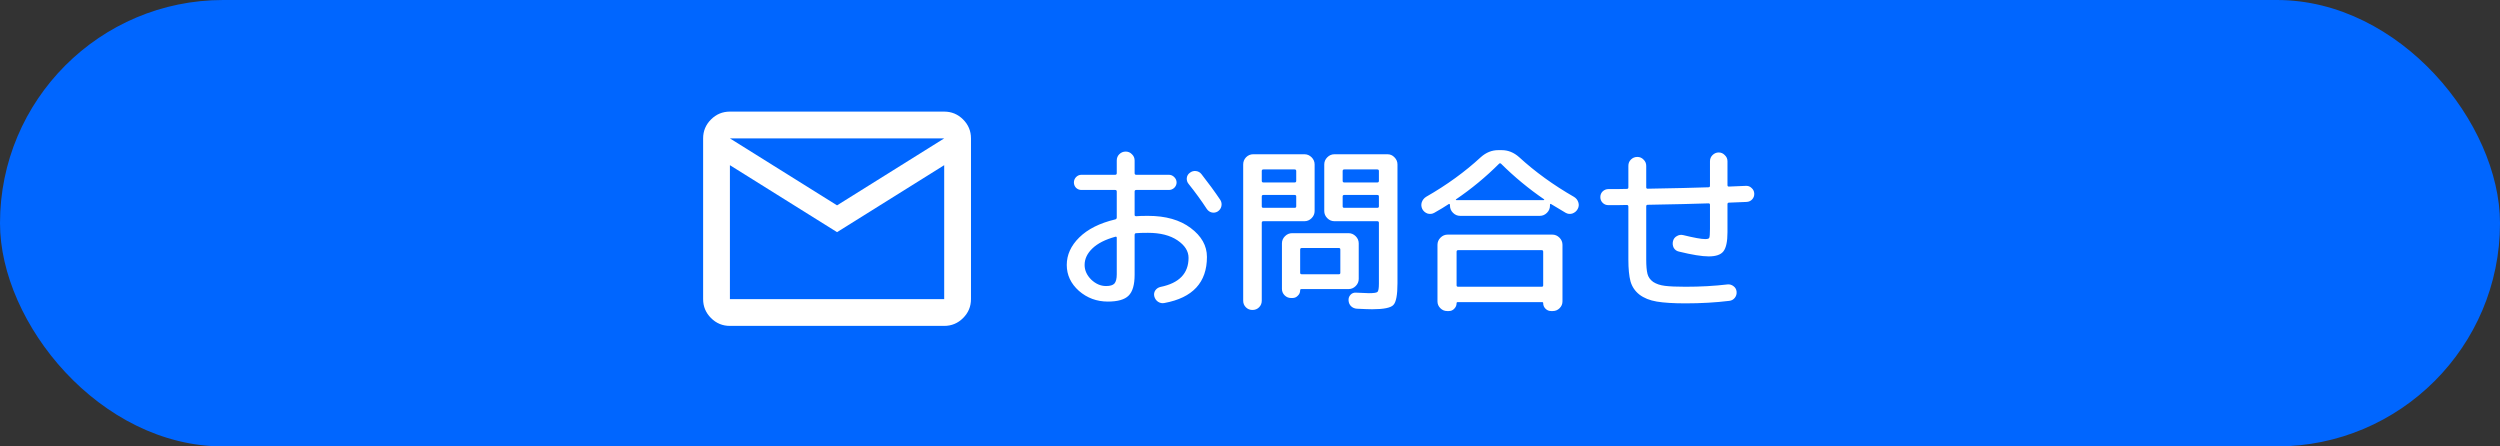
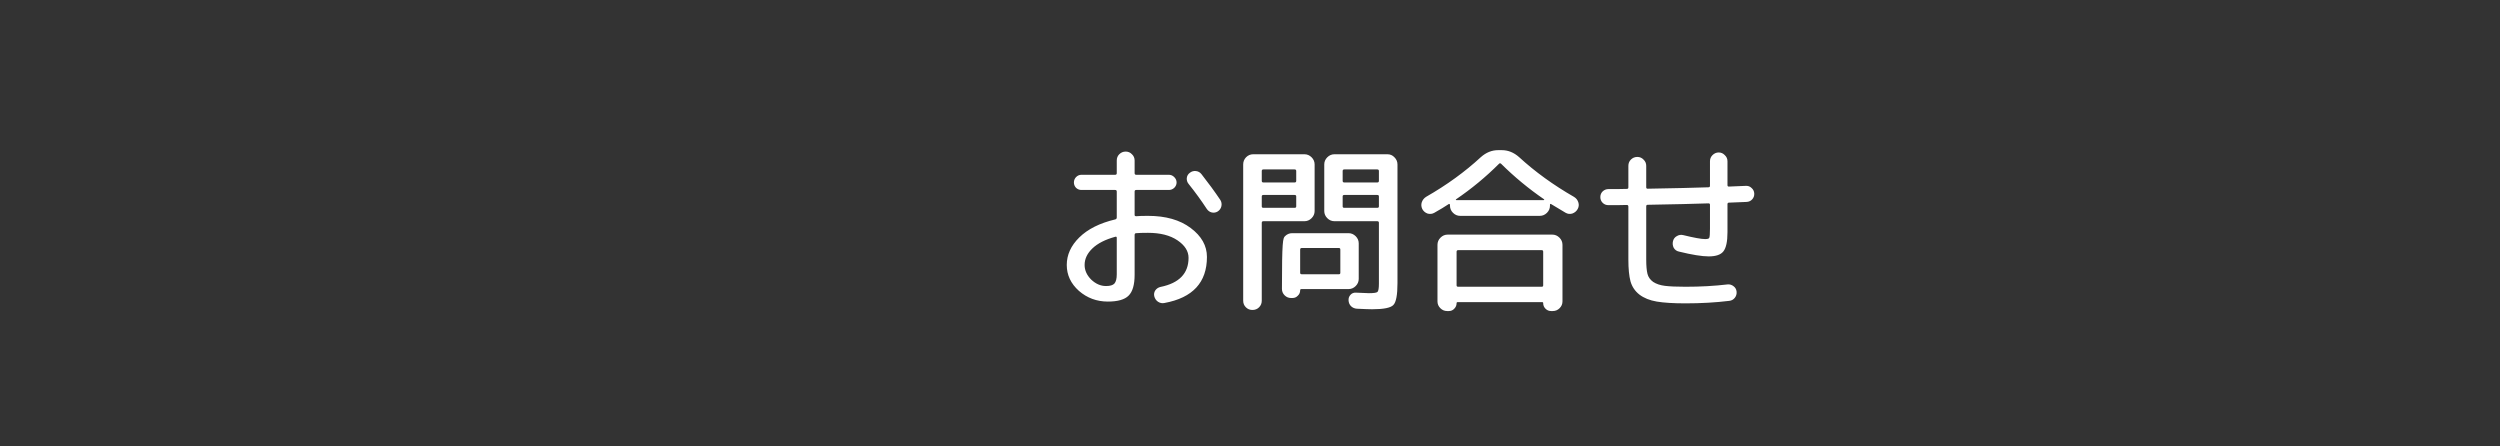
<svg xmlns="http://www.w3.org/2000/svg" width="224" height="40" viewBox="0 0 224 40" fill="none">
  <rect x="0" y="0" width="224" height="40" fill="#333333" stroke="none" />
-   <rect width="224" height="40" rx="20" fill="#0066FF" />
-   <path d="M99.933 21.213C99.037 21.458 98.355 21.805 97.885 22.253C97.416 22.701 97.181 23.197 97.181 23.741C97.181 24.221 97.379 24.658 97.773 25.053C98.179 25.437 98.621 25.629 99.102 25.629C99.464 25.629 99.715 25.554 99.853 25.405C99.992 25.245 100.062 24.968 100.062 24.573V21.309C100.062 21.224 100.019 21.192 99.933 21.213ZM99.261 27.021C98.269 27.021 97.406 26.701 96.669 26.061C95.944 25.41 95.582 24.637 95.582 23.741C95.582 22.834 95.955 22.013 96.701 21.277C97.459 20.53 98.531 19.992 99.918 19.661C100.014 19.64 100.062 19.581 100.062 19.485V17.165C100.062 17.069 100.014 17.021 99.918 17.021H96.894C96.712 17.021 96.552 16.957 96.413 16.829C96.285 16.69 96.222 16.53 96.222 16.349C96.222 16.168 96.285 16.008 96.413 15.869C96.552 15.73 96.712 15.661 96.894 15.661H99.918C100.014 15.661 100.062 15.613 100.062 15.517V14.381C100.062 14.157 100.136 13.97 100.286 13.821C100.446 13.661 100.638 13.581 100.862 13.581C101.086 13.581 101.272 13.661 101.422 13.821C101.582 13.97 101.662 14.157 101.662 14.381V15.517C101.662 15.613 101.71 15.661 101.806 15.661H104.734C104.915 15.661 105.075 15.73 105.214 15.869C105.352 16.008 105.422 16.168 105.422 16.349C105.422 16.53 105.352 16.69 105.214 16.829C105.075 16.957 104.915 17.021 104.734 17.021H101.806C101.71 17.021 101.662 17.069 101.662 17.165V19.261C101.662 19.336 101.71 19.373 101.806 19.373C102.03 19.352 102.382 19.341 102.862 19.341C104.451 19.341 105.726 19.704 106.686 20.429C107.656 21.154 108.142 22.018 108.142 23.021C108.142 25.304 106.872 26.68 104.334 27.149C104.131 27.192 103.939 27.154 103.758 27.037C103.587 26.92 103.475 26.754 103.422 26.541C103.379 26.349 103.411 26.173 103.518 26.013C103.635 25.853 103.79 25.752 103.982 25.709C105.656 25.368 106.494 24.498 106.494 23.101C106.494 22.504 106.163 21.981 105.502 21.533C104.84 21.085 103.96 20.861 102.862 20.861C102.382 20.861 102.03 20.872 101.806 20.893C101.71 20.893 101.662 20.946 101.662 21.053V24.621C101.662 25.517 101.48 26.141 101.118 26.493C100.766 26.845 100.147 27.021 99.261 27.021ZM107.646 15.597C108.275 16.397 108.84 17.17 109.342 17.917C109.448 18.088 109.48 18.274 109.438 18.477C109.395 18.669 109.288 18.824 109.118 18.941C108.947 19.048 108.766 19.08 108.574 19.037C108.392 18.994 108.243 18.888 108.126 18.717C107.646 17.981 107.107 17.24 106.51 16.493C106.382 16.344 106.323 16.168 106.334 15.965C106.355 15.762 106.446 15.602 106.606 15.485C106.766 15.357 106.947 15.304 107.15 15.325C107.352 15.346 107.518 15.437 107.646 15.597ZM112.814 27.533C112.654 27.693 112.456 27.773 112.222 27.773C111.987 27.773 111.79 27.693 111.63 27.533C111.47 27.373 111.39 27.176 111.39 26.941V14.733C111.39 14.488 111.475 14.274 111.646 14.093C111.827 13.912 112.04 13.821 112.286 13.821H116.878C117.123 13.821 117.336 13.912 117.518 14.093C117.699 14.274 117.79 14.488 117.79 14.733V18.909C117.79 19.154 117.699 19.368 117.518 19.549C117.336 19.73 117.123 19.821 116.878 19.821H113.198C113.102 19.821 113.054 19.869 113.054 19.965V26.941C113.054 27.176 112.974 27.373 112.814 27.533ZM113.054 15.325V16.205C113.054 16.301 113.102 16.349 113.198 16.349H115.998C116.094 16.349 116.142 16.301 116.142 16.205V15.325C116.142 15.229 116.094 15.181 115.998 15.181H113.198C113.102 15.181 113.054 15.229 113.054 15.325ZM113.054 17.597V18.493C113.054 18.578 113.102 18.621 113.198 18.621H115.998C116.094 18.621 116.142 18.578 116.142 18.493V17.597C116.142 17.512 116.094 17.469 115.998 17.469H113.198C113.102 17.469 113.054 17.512 113.054 17.597ZM124.318 13.821C124.563 13.821 124.771 13.912 124.942 14.093C125.123 14.274 125.214 14.488 125.214 14.733V25.373C125.214 26.429 125.091 27.08 124.846 27.325C124.611 27.581 123.976 27.709 122.942 27.709C122.686 27.709 122.232 27.693 121.582 27.661C121.379 27.65 121.203 27.576 121.054 27.437C120.915 27.298 120.84 27.122 120.83 26.909C120.819 26.717 120.878 26.552 121.006 26.413C121.134 26.274 121.294 26.21 121.486 26.221C122.062 26.253 122.451 26.269 122.654 26.269C123.08 26.269 123.336 26.232 123.422 26.157C123.507 26.072 123.55 25.826 123.55 25.421V19.965C123.55 19.869 123.502 19.821 123.406 19.821H119.566C119.32 19.821 119.107 19.73 118.926 19.549C118.744 19.368 118.654 19.154 118.654 18.909V14.733C118.654 14.488 118.744 14.274 118.926 14.093C119.107 13.912 119.32 13.821 119.566 13.821H124.318ZM123.55 18.493V17.597C123.55 17.512 123.502 17.469 123.406 17.469H120.446C120.35 17.469 120.302 17.512 120.302 17.597V18.493C120.302 18.578 120.35 18.621 120.446 18.621H123.406C123.502 18.621 123.55 18.578 123.55 18.493ZM123.55 16.205V15.325C123.55 15.229 123.502 15.181 123.406 15.181H120.446C120.35 15.181 120.302 15.229 120.302 15.325V16.205C120.302 16.301 120.35 16.349 120.446 16.349H123.406C123.502 16.349 123.55 16.301 123.55 16.205ZM121.742 24.989C121.742 25.234 121.651 25.448 121.47 25.629C121.288 25.81 121.075 25.901 120.83 25.901H116.606C116.531 25.901 116.494 25.938 116.494 26.013C116.494 26.205 116.424 26.365 116.286 26.493C116.158 26.632 115.998 26.701 115.806 26.701H115.678C115.454 26.701 115.262 26.621 115.102 26.461C114.942 26.301 114.862 26.109 114.862 25.885V21.805C114.862 21.56 114.952 21.346 115.134 21.165C115.315 20.984 115.528 20.893 115.774 20.893H120.83C121.075 20.893 121.288 20.984 121.47 21.165C121.651 21.346 121.742 21.56 121.742 21.805V24.989ZM120.094 24.445V22.365C120.094 22.269 120.051 22.221 119.966 22.221H116.638C116.542 22.221 116.494 22.269 116.494 22.365V24.445C116.494 24.53 116.542 24.573 116.638 24.573H119.966C120.051 24.573 120.094 24.53 120.094 24.445ZM129.71 21.021H139.086C139.331 21.021 139.544 21.112 139.726 21.293C139.907 21.474 139.998 21.688 139.998 21.933V27.005C139.998 27.24 139.912 27.442 139.742 27.613C139.571 27.784 139.368 27.869 139.134 27.869H138.974C138.782 27.869 138.616 27.8 138.478 27.661C138.339 27.522 138.27 27.357 138.27 27.165C138.27 27.101 138.238 27.069 138.174 27.069H130.622C130.547 27.069 130.51 27.101 130.51 27.165C130.51 27.357 130.44 27.522 130.302 27.661C130.174 27.8 130.014 27.869 129.822 27.869H129.662C129.427 27.869 129.224 27.784 129.054 27.613C128.883 27.442 128.798 27.24 128.798 27.005V21.933C128.798 21.688 128.888 21.474 129.07 21.293C129.251 21.112 129.464 21.021 129.71 21.021ZM138.27 25.565V22.557C138.27 22.461 138.227 22.413 138.142 22.413H130.654C130.558 22.413 130.51 22.461 130.51 22.557V25.565C130.51 25.65 130.558 25.693 130.654 25.693H138.142C138.227 25.693 138.27 25.65 138.27 25.565ZM128.51 19.069C128.318 19.176 128.115 19.197 127.902 19.133C127.699 19.058 127.544 18.925 127.438 18.733C127.342 18.53 127.326 18.328 127.39 18.125C127.464 17.912 127.598 17.746 127.79 17.629C129.635 16.573 131.267 15.389 132.686 14.077C133.155 13.661 133.672 13.453 134.238 13.453H134.558C135.123 13.453 135.64 13.661 136.11 14.077C137.539 15.389 139.182 16.578 141.038 17.645C141.23 17.762 141.358 17.928 141.422 18.141C141.486 18.344 141.464 18.541 141.358 18.733C141.251 18.925 141.091 19.058 140.878 19.133C140.675 19.197 140.478 19.176 140.286 19.069C139.71 18.728 139.283 18.472 139.006 18.301C138.92 18.248 138.878 18.264 138.878 18.349V18.429C138.878 18.674 138.787 18.888 138.606 19.069C138.424 19.25 138.211 19.341 137.966 19.341H130.83C130.584 19.341 130.371 19.25 130.19 19.069C130.008 18.888 129.918 18.674 129.918 18.429V18.349C129.918 18.317 129.902 18.296 129.87 18.285C129.848 18.264 129.827 18.264 129.806 18.285C129.454 18.52 129.022 18.781 128.51 19.069ZM130.446 17.869C130.435 17.89 130.446 17.912 130.478 17.933H138.318C138.35 17.922 138.366 17.901 138.366 17.869C136.979 16.92 135.688 15.853 134.494 14.669C134.43 14.616 134.371 14.616 134.318 14.669C133.134 15.853 131.843 16.92 130.446 17.869ZM144.11 18.381C143.907 18.381 143.736 18.312 143.598 18.173C143.459 18.034 143.39 17.864 143.39 17.661C143.39 17.458 143.459 17.288 143.598 17.149C143.747 17.01 143.923 16.941 144.126 16.941C144.307 16.941 144.579 16.941 144.942 16.941C145.304 16.93 145.576 16.925 145.758 16.925C145.854 16.925 145.902 16.882 145.902 16.797V14.861C145.902 14.637 145.976 14.45 146.126 14.301C146.286 14.141 146.478 14.061 146.702 14.061C146.926 14.061 147.112 14.141 147.262 14.301C147.422 14.45 147.502 14.637 147.502 14.861V16.781C147.502 16.866 147.544 16.909 147.63 16.909C150.062 16.866 151.88 16.824 153.086 16.781C153.171 16.781 153.214 16.733 153.214 16.637V14.445C153.214 14.232 153.288 14.05 153.438 13.901C153.598 13.741 153.784 13.661 153.998 13.661C154.211 13.661 154.392 13.741 154.542 13.901C154.702 14.05 154.782 14.232 154.782 14.445V16.589C154.782 16.674 154.824 16.717 154.91 16.717C155.08 16.706 155.331 16.696 155.662 16.685C156.003 16.674 156.259 16.664 156.43 16.653C156.632 16.642 156.803 16.706 156.942 16.845C157.091 16.973 157.171 17.138 157.182 17.341C157.192 17.544 157.128 17.72 156.99 17.869C156.862 18.008 156.696 18.082 156.494 18.093C156.312 18.104 156.046 18.114 155.694 18.125C155.342 18.136 155.08 18.146 154.91 18.157C154.824 18.157 154.782 18.205 154.782 18.301V20.813C154.782 21.645 154.659 22.216 154.414 22.525C154.179 22.824 153.742 22.973 153.102 22.973C152.494 22.973 151.603 22.829 150.43 22.541C150.227 22.498 150.072 22.386 149.966 22.205C149.87 22.013 149.848 21.81 149.902 21.597C149.955 21.394 150.072 21.245 150.254 21.149C150.435 21.042 150.627 21.016 150.83 21.069C151.79 21.304 152.44 21.421 152.782 21.421C152.995 21.421 153.118 21.384 153.15 21.309C153.192 21.224 153.214 20.952 153.214 20.493V18.349C153.214 18.264 153.171 18.221 153.086 18.221C151.88 18.264 150.062 18.306 147.63 18.349C147.544 18.349 147.502 18.397 147.502 18.493V23.261C147.502 23.816 147.539 24.242 147.614 24.541C147.688 24.829 147.859 25.069 148.126 25.261C148.403 25.442 148.755 25.56 149.182 25.613C149.608 25.666 150.222 25.693 151.022 25.693C152.355 25.693 153.608 25.624 154.782 25.485C154.984 25.464 155.166 25.517 155.326 25.645C155.486 25.762 155.576 25.922 155.598 26.125C155.619 26.338 155.566 26.525 155.438 26.685C155.31 26.845 155.144 26.936 154.942 26.957C153.715 27.106 152.408 27.181 151.022 27.181C149.944 27.181 149.086 27.128 148.446 27.021C147.816 26.914 147.299 26.706 146.894 26.397C146.499 26.088 146.232 25.693 146.094 25.213C145.966 24.733 145.902 24.082 145.902 23.261V18.509C145.902 18.413 145.854 18.365 145.758 18.365C145.566 18.365 145.288 18.37 144.926 18.381C144.563 18.381 144.291 18.381 144.11 18.381Z" fill="white" />
-   <path d="M65.4 29.2C64.74 29.2 64.175 28.965 63.705 28.495C63.235 28.025 63 27.46 63 26.8V12.4C63 11.74 63.235 11.175 63.705 10.705C64.175 10.235 64.74 10 65.4 10H84.6C85.26 10 85.825 10.235 86.295 10.705C86.765 11.175 87 11.74 87 12.4V26.8C87 27.46 86.765 28.025 86.295 28.495C85.825 28.965 85.26 29.2 84.6 29.2H65.4ZM75 20.8L65.4 14.8V26.8H84.6V14.8L75 20.8ZM75 18.4L84.6 12.4H65.4L75 18.4ZM65.4 14.8V12.4V26.8V14.8Z" fill="white" />
+   <path d="M99.933 21.213C99.037 21.458 98.355 21.805 97.885 22.253C97.416 22.701 97.181 23.197 97.181 23.741C97.181 24.221 97.379 24.658 97.773 25.053C98.179 25.437 98.621 25.629 99.102 25.629C99.464 25.629 99.715 25.554 99.853 25.405C99.992 25.245 100.062 24.968 100.062 24.573V21.309C100.062 21.224 100.019 21.192 99.933 21.213ZM99.261 27.021C98.269 27.021 97.406 26.701 96.669 26.061C95.944 25.41 95.582 24.637 95.582 23.741C95.582 22.834 95.955 22.013 96.701 21.277C97.459 20.53 98.531 19.992 99.918 19.661C100.014 19.64 100.062 19.581 100.062 19.485V17.165C100.062 17.069 100.014 17.021 99.918 17.021H96.894C96.712 17.021 96.552 16.957 96.413 16.829C96.285 16.69 96.222 16.53 96.222 16.349C96.222 16.168 96.285 16.008 96.413 15.869C96.552 15.73 96.712 15.661 96.894 15.661H99.918C100.014 15.661 100.062 15.613 100.062 15.517V14.381C100.062 14.157 100.136 13.97 100.286 13.821C100.446 13.661 100.638 13.581 100.862 13.581C101.086 13.581 101.272 13.661 101.422 13.821C101.582 13.97 101.662 14.157 101.662 14.381V15.517C101.662 15.613 101.71 15.661 101.806 15.661H104.734C104.915 15.661 105.075 15.73 105.214 15.869C105.352 16.008 105.422 16.168 105.422 16.349C105.422 16.53 105.352 16.69 105.214 16.829C105.075 16.957 104.915 17.021 104.734 17.021H101.806C101.71 17.021 101.662 17.069 101.662 17.165V19.261C101.662 19.336 101.71 19.373 101.806 19.373C102.03 19.352 102.382 19.341 102.862 19.341C104.451 19.341 105.726 19.704 106.686 20.429C107.656 21.154 108.142 22.018 108.142 23.021C108.142 25.304 106.872 26.68 104.334 27.149C104.131 27.192 103.939 27.154 103.758 27.037C103.587 26.92 103.475 26.754 103.422 26.541C103.379 26.349 103.411 26.173 103.518 26.013C103.635 25.853 103.79 25.752 103.982 25.709C105.656 25.368 106.494 24.498 106.494 23.101C106.494 22.504 106.163 21.981 105.502 21.533C104.84 21.085 103.96 20.861 102.862 20.861C102.382 20.861 102.03 20.872 101.806 20.893C101.71 20.893 101.662 20.946 101.662 21.053V24.621C101.662 25.517 101.48 26.141 101.118 26.493C100.766 26.845 100.147 27.021 99.261 27.021ZM107.646 15.597C108.275 16.397 108.84 17.17 109.342 17.917C109.448 18.088 109.48 18.274 109.438 18.477C109.395 18.669 109.288 18.824 109.118 18.941C108.947 19.048 108.766 19.08 108.574 19.037C108.392 18.994 108.243 18.888 108.126 18.717C107.646 17.981 107.107 17.24 106.51 16.493C106.382 16.344 106.323 16.168 106.334 15.965C106.355 15.762 106.446 15.602 106.606 15.485C106.766 15.357 106.947 15.304 107.15 15.325C107.352 15.346 107.518 15.437 107.646 15.597ZM112.814 27.533C112.654 27.693 112.456 27.773 112.222 27.773C111.987 27.773 111.79 27.693 111.63 27.533C111.47 27.373 111.39 27.176 111.39 26.941V14.733C111.39 14.488 111.475 14.274 111.646 14.093C111.827 13.912 112.04 13.821 112.286 13.821H116.878C117.123 13.821 117.336 13.912 117.518 14.093C117.699 14.274 117.79 14.488 117.79 14.733V18.909C117.79 19.154 117.699 19.368 117.518 19.549C117.336 19.73 117.123 19.821 116.878 19.821H113.198C113.102 19.821 113.054 19.869 113.054 19.965V26.941C113.054 27.176 112.974 27.373 112.814 27.533ZM113.054 15.325V16.205C113.054 16.301 113.102 16.349 113.198 16.349H115.998C116.094 16.349 116.142 16.301 116.142 16.205V15.325C116.142 15.229 116.094 15.181 115.998 15.181H113.198C113.102 15.181 113.054 15.229 113.054 15.325ZM113.054 17.597V18.493C113.054 18.578 113.102 18.621 113.198 18.621H115.998C116.094 18.621 116.142 18.578 116.142 18.493V17.597C116.142 17.512 116.094 17.469 115.998 17.469H113.198C113.102 17.469 113.054 17.512 113.054 17.597ZM124.318 13.821C124.563 13.821 124.771 13.912 124.942 14.093C125.123 14.274 125.214 14.488 125.214 14.733V25.373C125.214 26.429 125.091 27.08 124.846 27.325C124.611 27.581 123.976 27.709 122.942 27.709C122.686 27.709 122.232 27.693 121.582 27.661C121.379 27.65 121.203 27.576 121.054 27.437C120.915 27.298 120.84 27.122 120.83 26.909C120.819 26.717 120.878 26.552 121.006 26.413C121.134 26.274 121.294 26.21 121.486 26.221C122.062 26.253 122.451 26.269 122.654 26.269C123.08 26.269 123.336 26.232 123.422 26.157C123.507 26.072 123.55 25.826 123.55 25.421V19.965C123.55 19.869 123.502 19.821 123.406 19.821H119.566C119.32 19.821 119.107 19.73 118.926 19.549C118.744 19.368 118.654 19.154 118.654 18.909V14.733C118.654 14.488 118.744 14.274 118.926 14.093C119.107 13.912 119.32 13.821 119.566 13.821H124.318ZM123.55 18.493V17.597C123.55 17.512 123.502 17.469 123.406 17.469H120.446C120.35 17.469 120.302 17.512 120.302 17.597V18.493C120.302 18.578 120.35 18.621 120.446 18.621H123.406C123.502 18.621 123.55 18.578 123.55 18.493ZM123.55 16.205V15.325C123.55 15.229 123.502 15.181 123.406 15.181H120.446C120.35 15.181 120.302 15.229 120.302 15.325V16.205C120.302 16.301 120.35 16.349 120.446 16.349H123.406C123.502 16.349 123.55 16.301 123.55 16.205ZM121.742 24.989C121.742 25.234 121.651 25.448 121.47 25.629C121.288 25.81 121.075 25.901 120.83 25.901H116.606C116.531 25.901 116.494 25.938 116.494 26.013C116.494 26.205 116.424 26.365 116.286 26.493C116.158 26.632 115.998 26.701 115.806 26.701H115.678C115.454 26.701 115.262 26.621 115.102 26.461C114.942 26.301 114.862 26.109 114.862 25.885C114.862 21.56 114.952 21.346 115.134 21.165C115.315 20.984 115.528 20.893 115.774 20.893H120.83C121.075 20.893 121.288 20.984 121.47 21.165C121.651 21.346 121.742 21.56 121.742 21.805V24.989ZM120.094 24.445V22.365C120.094 22.269 120.051 22.221 119.966 22.221H116.638C116.542 22.221 116.494 22.269 116.494 22.365V24.445C116.494 24.53 116.542 24.573 116.638 24.573H119.966C120.051 24.573 120.094 24.53 120.094 24.445ZM129.71 21.021H139.086C139.331 21.021 139.544 21.112 139.726 21.293C139.907 21.474 139.998 21.688 139.998 21.933V27.005C139.998 27.24 139.912 27.442 139.742 27.613C139.571 27.784 139.368 27.869 139.134 27.869H138.974C138.782 27.869 138.616 27.8 138.478 27.661C138.339 27.522 138.27 27.357 138.27 27.165C138.27 27.101 138.238 27.069 138.174 27.069H130.622C130.547 27.069 130.51 27.101 130.51 27.165C130.51 27.357 130.44 27.522 130.302 27.661C130.174 27.8 130.014 27.869 129.822 27.869H129.662C129.427 27.869 129.224 27.784 129.054 27.613C128.883 27.442 128.798 27.24 128.798 27.005V21.933C128.798 21.688 128.888 21.474 129.07 21.293C129.251 21.112 129.464 21.021 129.71 21.021ZM138.27 25.565V22.557C138.27 22.461 138.227 22.413 138.142 22.413H130.654C130.558 22.413 130.51 22.461 130.51 22.557V25.565C130.51 25.65 130.558 25.693 130.654 25.693H138.142C138.227 25.693 138.27 25.65 138.27 25.565ZM128.51 19.069C128.318 19.176 128.115 19.197 127.902 19.133C127.699 19.058 127.544 18.925 127.438 18.733C127.342 18.53 127.326 18.328 127.39 18.125C127.464 17.912 127.598 17.746 127.79 17.629C129.635 16.573 131.267 15.389 132.686 14.077C133.155 13.661 133.672 13.453 134.238 13.453H134.558C135.123 13.453 135.64 13.661 136.11 14.077C137.539 15.389 139.182 16.578 141.038 17.645C141.23 17.762 141.358 17.928 141.422 18.141C141.486 18.344 141.464 18.541 141.358 18.733C141.251 18.925 141.091 19.058 140.878 19.133C140.675 19.197 140.478 19.176 140.286 19.069C139.71 18.728 139.283 18.472 139.006 18.301C138.92 18.248 138.878 18.264 138.878 18.349V18.429C138.878 18.674 138.787 18.888 138.606 19.069C138.424 19.25 138.211 19.341 137.966 19.341H130.83C130.584 19.341 130.371 19.25 130.19 19.069C130.008 18.888 129.918 18.674 129.918 18.429V18.349C129.918 18.317 129.902 18.296 129.87 18.285C129.848 18.264 129.827 18.264 129.806 18.285C129.454 18.52 129.022 18.781 128.51 19.069ZM130.446 17.869C130.435 17.89 130.446 17.912 130.478 17.933H138.318C138.35 17.922 138.366 17.901 138.366 17.869C136.979 16.92 135.688 15.853 134.494 14.669C134.43 14.616 134.371 14.616 134.318 14.669C133.134 15.853 131.843 16.92 130.446 17.869ZM144.11 18.381C143.907 18.381 143.736 18.312 143.598 18.173C143.459 18.034 143.39 17.864 143.39 17.661C143.39 17.458 143.459 17.288 143.598 17.149C143.747 17.01 143.923 16.941 144.126 16.941C144.307 16.941 144.579 16.941 144.942 16.941C145.304 16.93 145.576 16.925 145.758 16.925C145.854 16.925 145.902 16.882 145.902 16.797V14.861C145.902 14.637 145.976 14.45 146.126 14.301C146.286 14.141 146.478 14.061 146.702 14.061C146.926 14.061 147.112 14.141 147.262 14.301C147.422 14.45 147.502 14.637 147.502 14.861V16.781C147.502 16.866 147.544 16.909 147.63 16.909C150.062 16.866 151.88 16.824 153.086 16.781C153.171 16.781 153.214 16.733 153.214 16.637V14.445C153.214 14.232 153.288 14.05 153.438 13.901C153.598 13.741 153.784 13.661 153.998 13.661C154.211 13.661 154.392 13.741 154.542 13.901C154.702 14.05 154.782 14.232 154.782 14.445V16.589C154.782 16.674 154.824 16.717 154.91 16.717C155.08 16.706 155.331 16.696 155.662 16.685C156.003 16.674 156.259 16.664 156.43 16.653C156.632 16.642 156.803 16.706 156.942 16.845C157.091 16.973 157.171 17.138 157.182 17.341C157.192 17.544 157.128 17.72 156.99 17.869C156.862 18.008 156.696 18.082 156.494 18.093C156.312 18.104 156.046 18.114 155.694 18.125C155.342 18.136 155.08 18.146 154.91 18.157C154.824 18.157 154.782 18.205 154.782 18.301V20.813C154.782 21.645 154.659 22.216 154.414 22.525C154.179 22.824 153.742 22.973 153.102 22.973C152.494 22.973 151.603 22.829 150.43 22.541C150.227 22.498 150.072 22.386 149.966 22.205C149.87 22.013 149.848 21.81 149.902 21.597C149.955 21.394 150.072 21.245 150.254 21.149C150.435 21.042 150.627 21.016 150.83 21.069C151.79 21.304 152.44 21.421 152.782 21.421C152.995 21.421 153.118 21.384 153.15 21.309C153.192 21.224 153.214 20.952 153.214 20.493V18.349C153.214 18.264 153.171 18.221 153.086 18.221C151.88 18.264 150.062 18.306 147.63 18.349C147.544 18.349 147.502 18.397 147.502 18.493V23.261C147.502 23.816 147.539 24.242 147.614 24.541C147.688 24.829 147.859 25.069 148.126 25.261C148.403 25.442 148.755 25.56 149.182 25.613C149.608 25.666 150.222 25.693 151.022 25.693C152.355 25.693 153.608 25.624 154.782 25.485C154.984 25.464 155.166 25.517 155.326 25.645C155.486 25.762 155.576 25.922 155.598 26.125C155.619 26.338 155.566 26.525 155.438 26.685C155.31 26.845 155.144 26.936 154.942 26.957C153.715 27.106 152.408 27.181 151.022 27.181C149.944 27.181 149.086 27.128 148.446 27.021C147.816 26.914 147.299 26.706 146.894 26.397C146.499 26.088 146.232 25.693 146.094 25.213C145.966 24.733 145.902 24.082 145.902 23.261V18.509C145.902 18.413 145.854 18.365 145.758 18.365C145.566 18.365 145.288 18.37 144.926 18.381C144.563 18.381 144.291 18.381 144.11 18.381Z" fill="white" />
</svg>